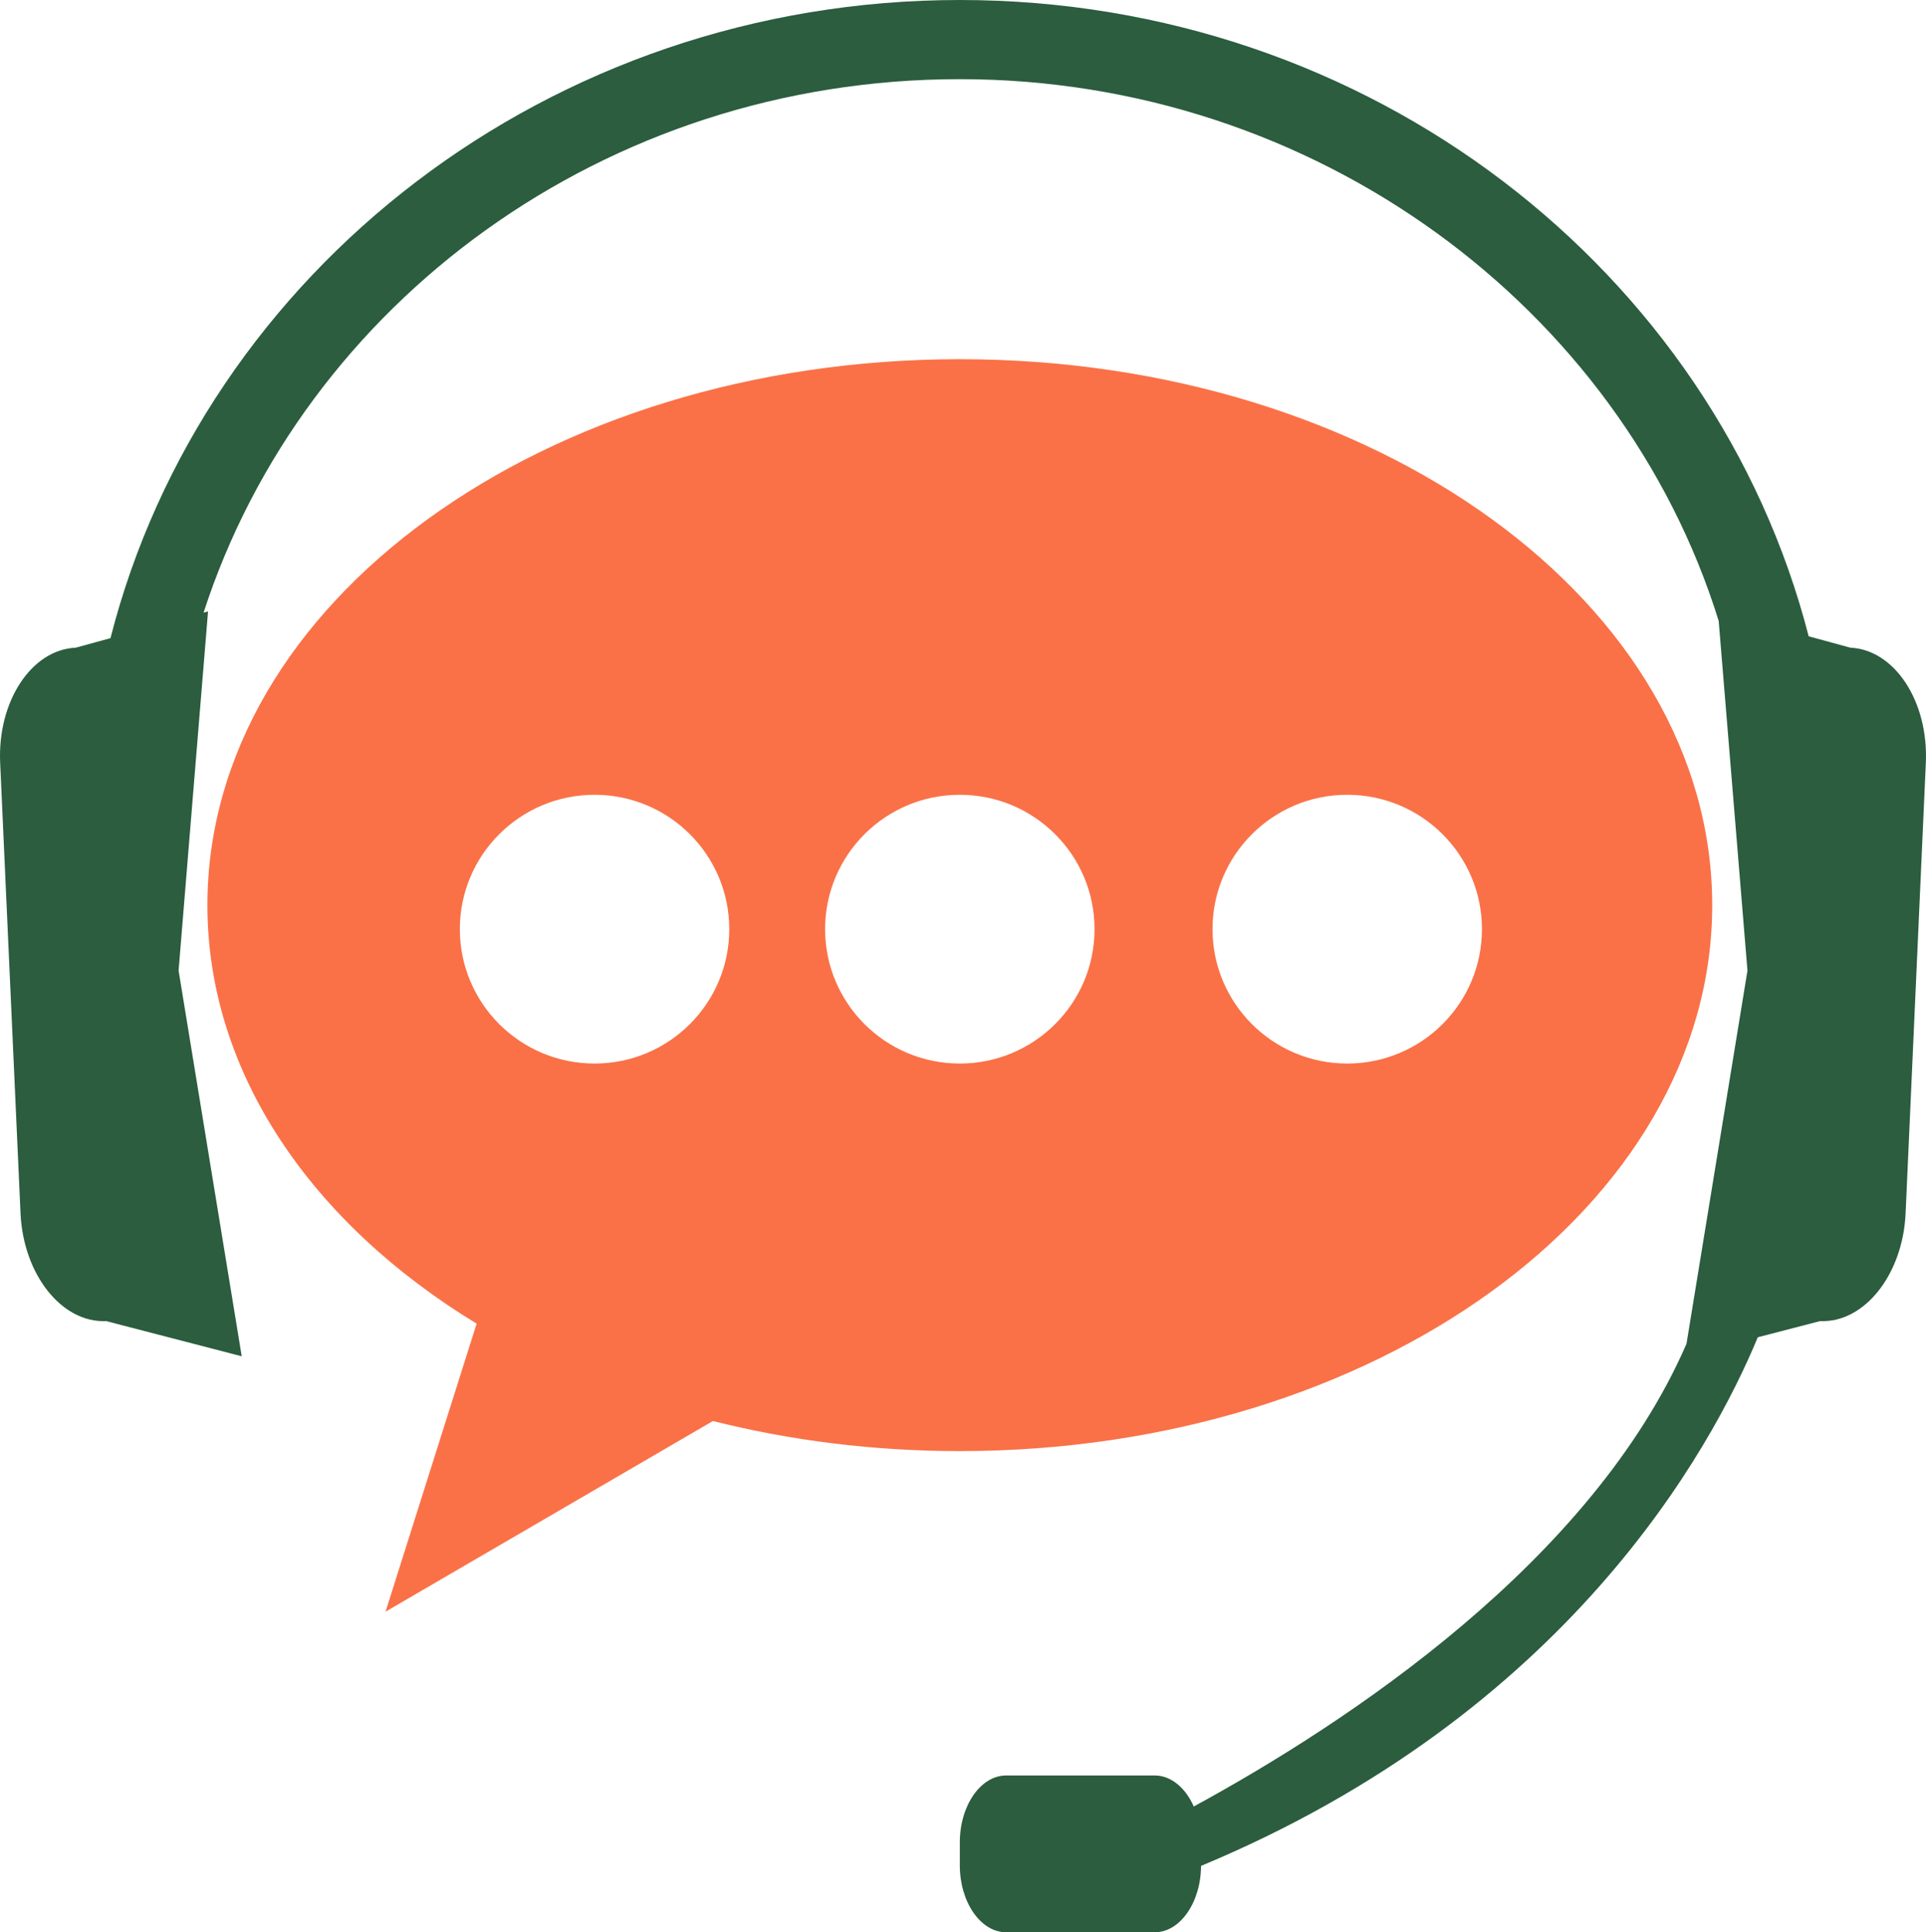
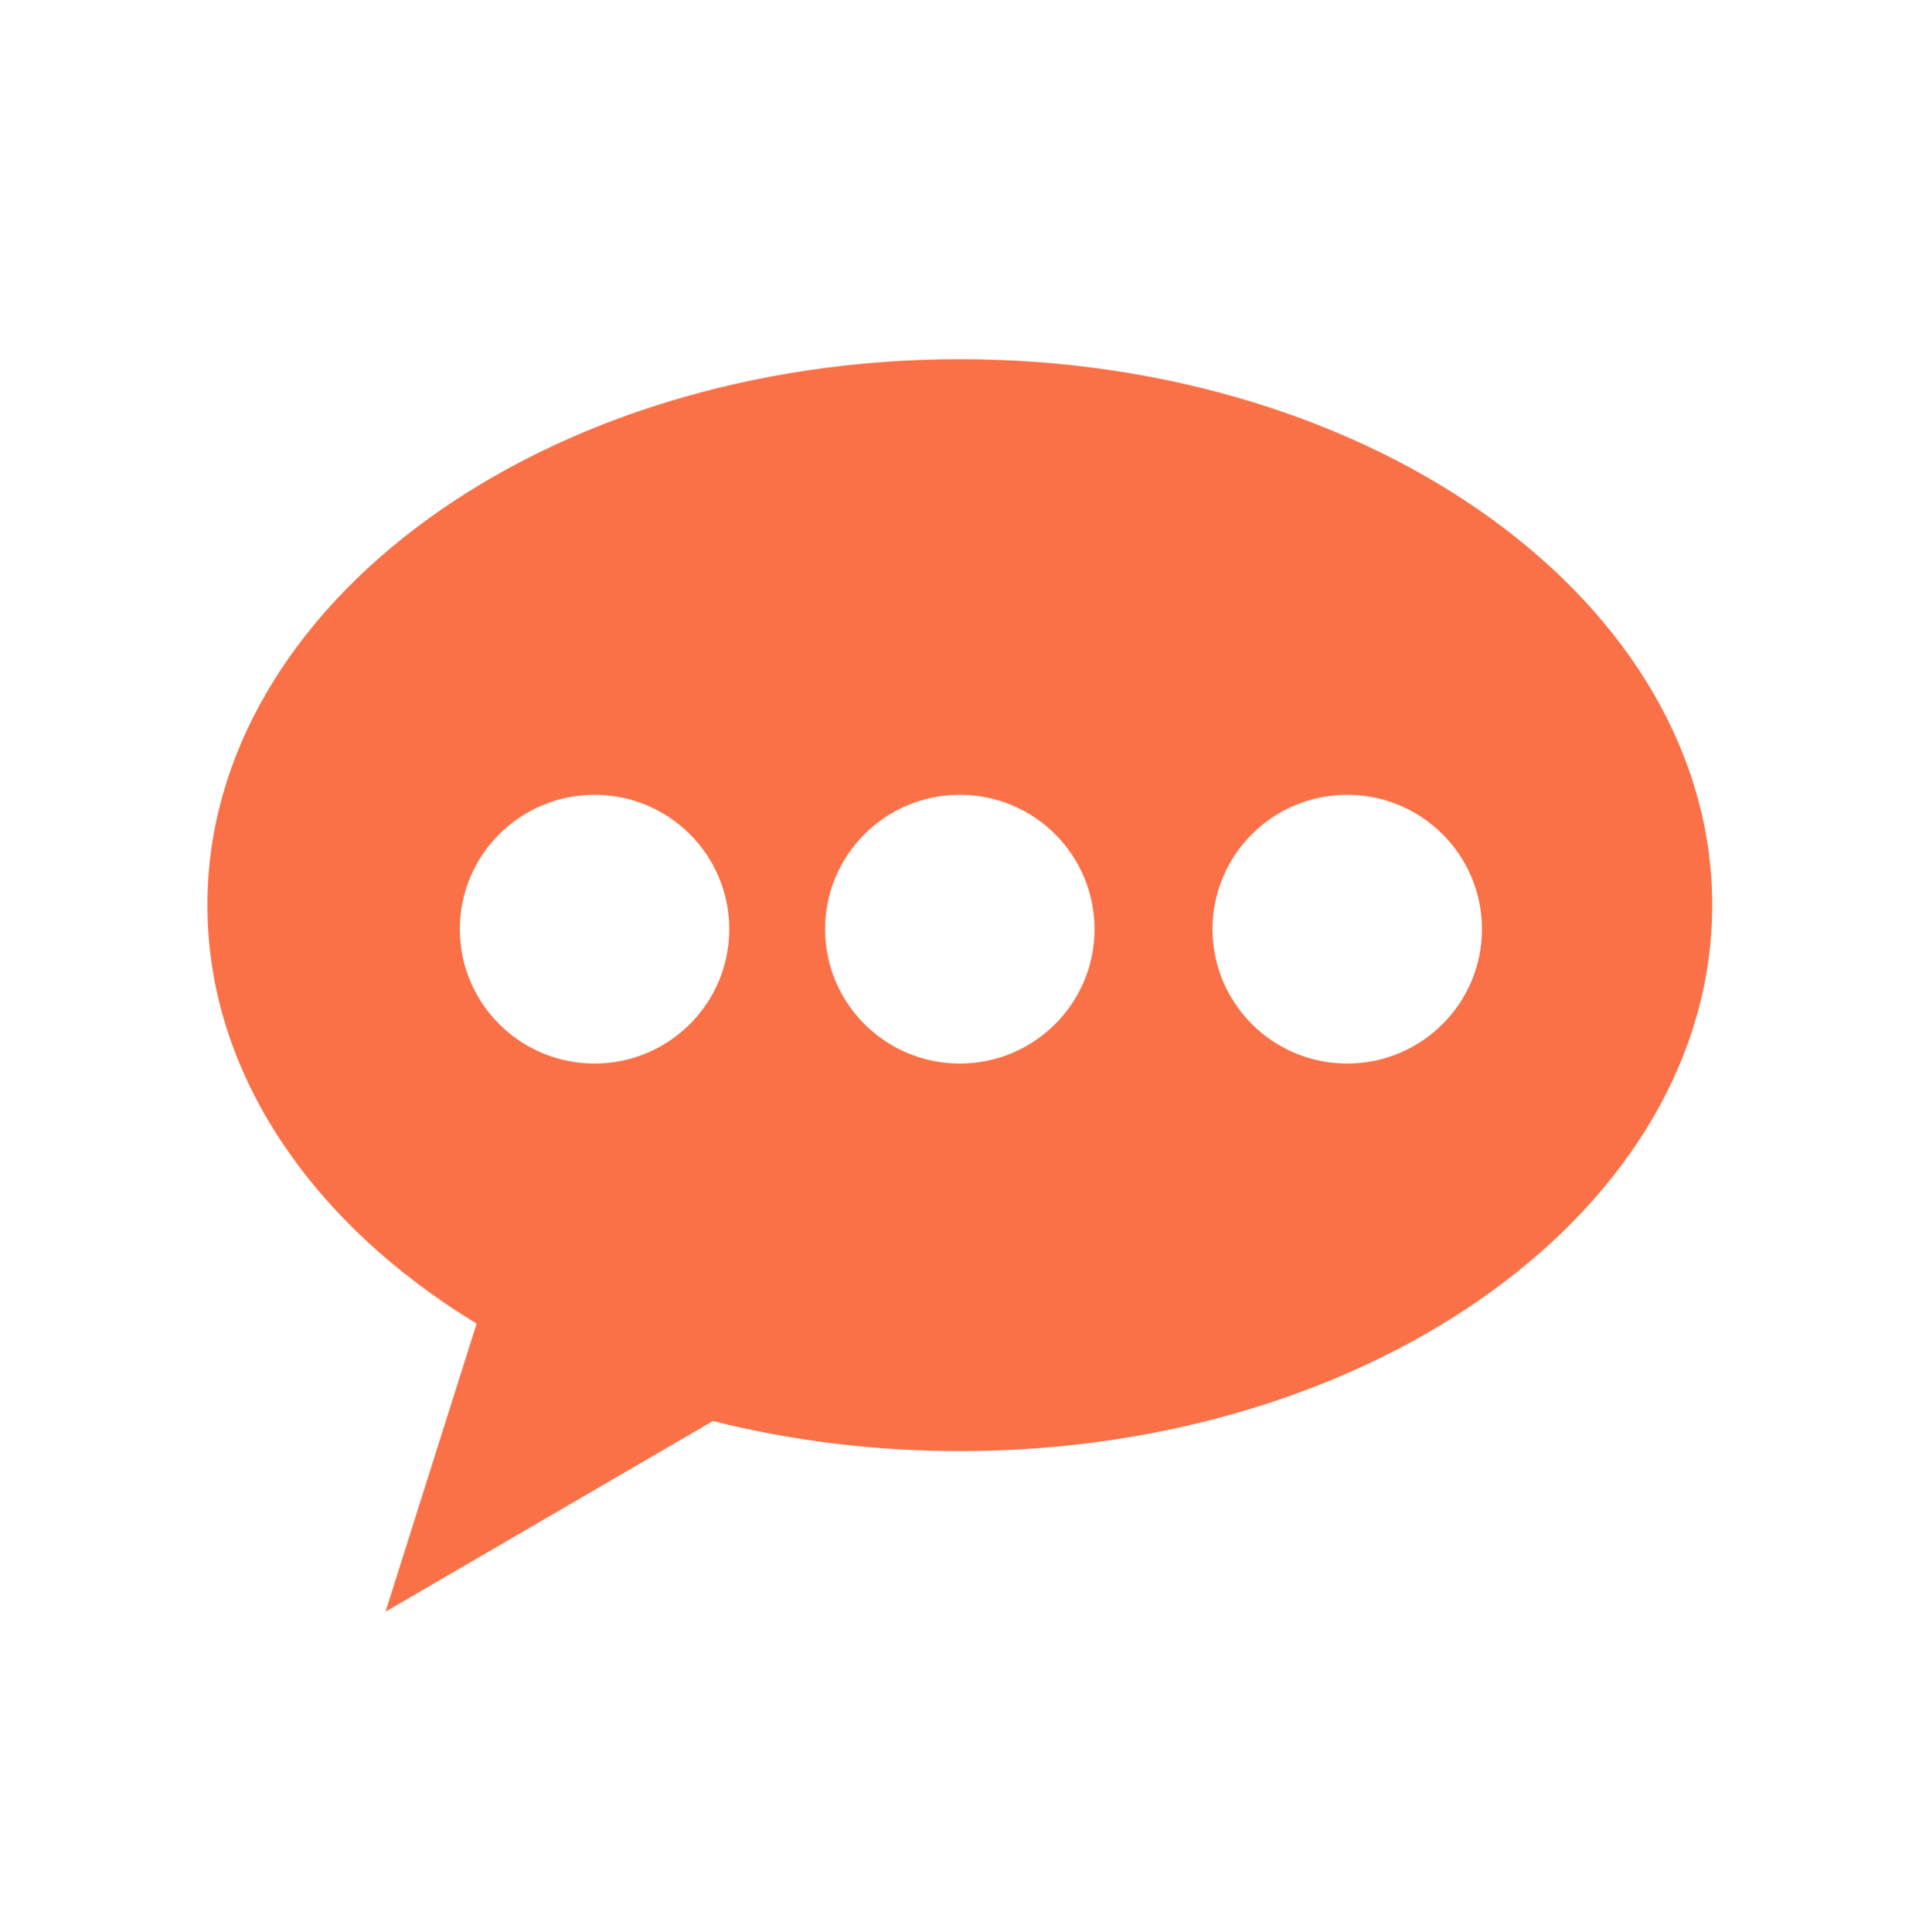
<svg xmlns="http://www.w3.org/2000/svg" id="Livello_1" data-name="Livello 1" width="3479.35" height="3490.97" viewBox="0 0 3479.35 3490.97">
  <defs>
    <style>
      .cls-1 {
        fill: #2b5d3e;
      }

      .cls-2 {
        fill: #fa7147;
      }
    </style>
  </defs>
-   <path class="cls-1" d="M3342.66,1170.15l-75.27-20.59C3097.46,489.49,2475.37,0,1733.93,0S368.26,491.16,199.59,1152.93l-62.95,17.24c-80,3.62-141.35,97.19-136.35,207.94l36.8,813.9c5.01,110.74,74.55,198.38,154.55,194.76l245.03,63.57-114.03-696.76,53.19-648.91-8.08,2.21C548.43,548.54,1091.75,143.02,1733.93,143.02s1195.19,412.8,1370.93,978.87l51.96,631.73-110.13,674.17c-170.63,393.03-611.37,684.03-890.11,835.97-14.89-33.63-40.96-56.04-70.48-56.04h-268.54c-46.01,0-83.63,54.41-83.63,120.95v41.37c0,66.53,37.63,120.93,83.63,120.93h268.54c45.78,0,83.25-53.86,83.62-119.93,661.59-275.55,921.71-752.52,1005.75-955.03l112.54-29.23c80,3.59,149.52-84.06,154.5-194.81l36.56-813.91c4.97-110.75-56.41-204.31-136.41-207.9Z" />
  <path class="cls-2" d="M1733.92,648.95c-750.68,0-1359.22,441.61-1359.22,986.36,0,303.6,189.04,575.16,486.34,756.1l-164.56,520.37,591.44-344.45c139.71,35.2,289.77,54.35,446,54.35,750.68,0,1359.22-441.61,1359.22-986.36s-608.55-986.36-1359.22-986.36ZM1074.07,1921.46c-134.41,0-243.36-108.69-243.36-242.77s108.96-242.77,243.36-242.77,243.37,108.69,243.37,242.77-108.96,242.77-243.37,242.77ZM1733.92,1921.46c-134.41,0-243.36-108.69-243.36-242.77s108.96-242.77,243.36-242.77,243.37,108.69,243.37,242.77-108.96,242.77-243.37,242.77ZM2433.8,1921.46c-134.41,0-243.36-108.69-243.36-242.77s108.96-242.77,243.36-242.77,243.37,108.69,243.37,242.77-108.96,242.77-243.37,242.77Z" />
</svg>